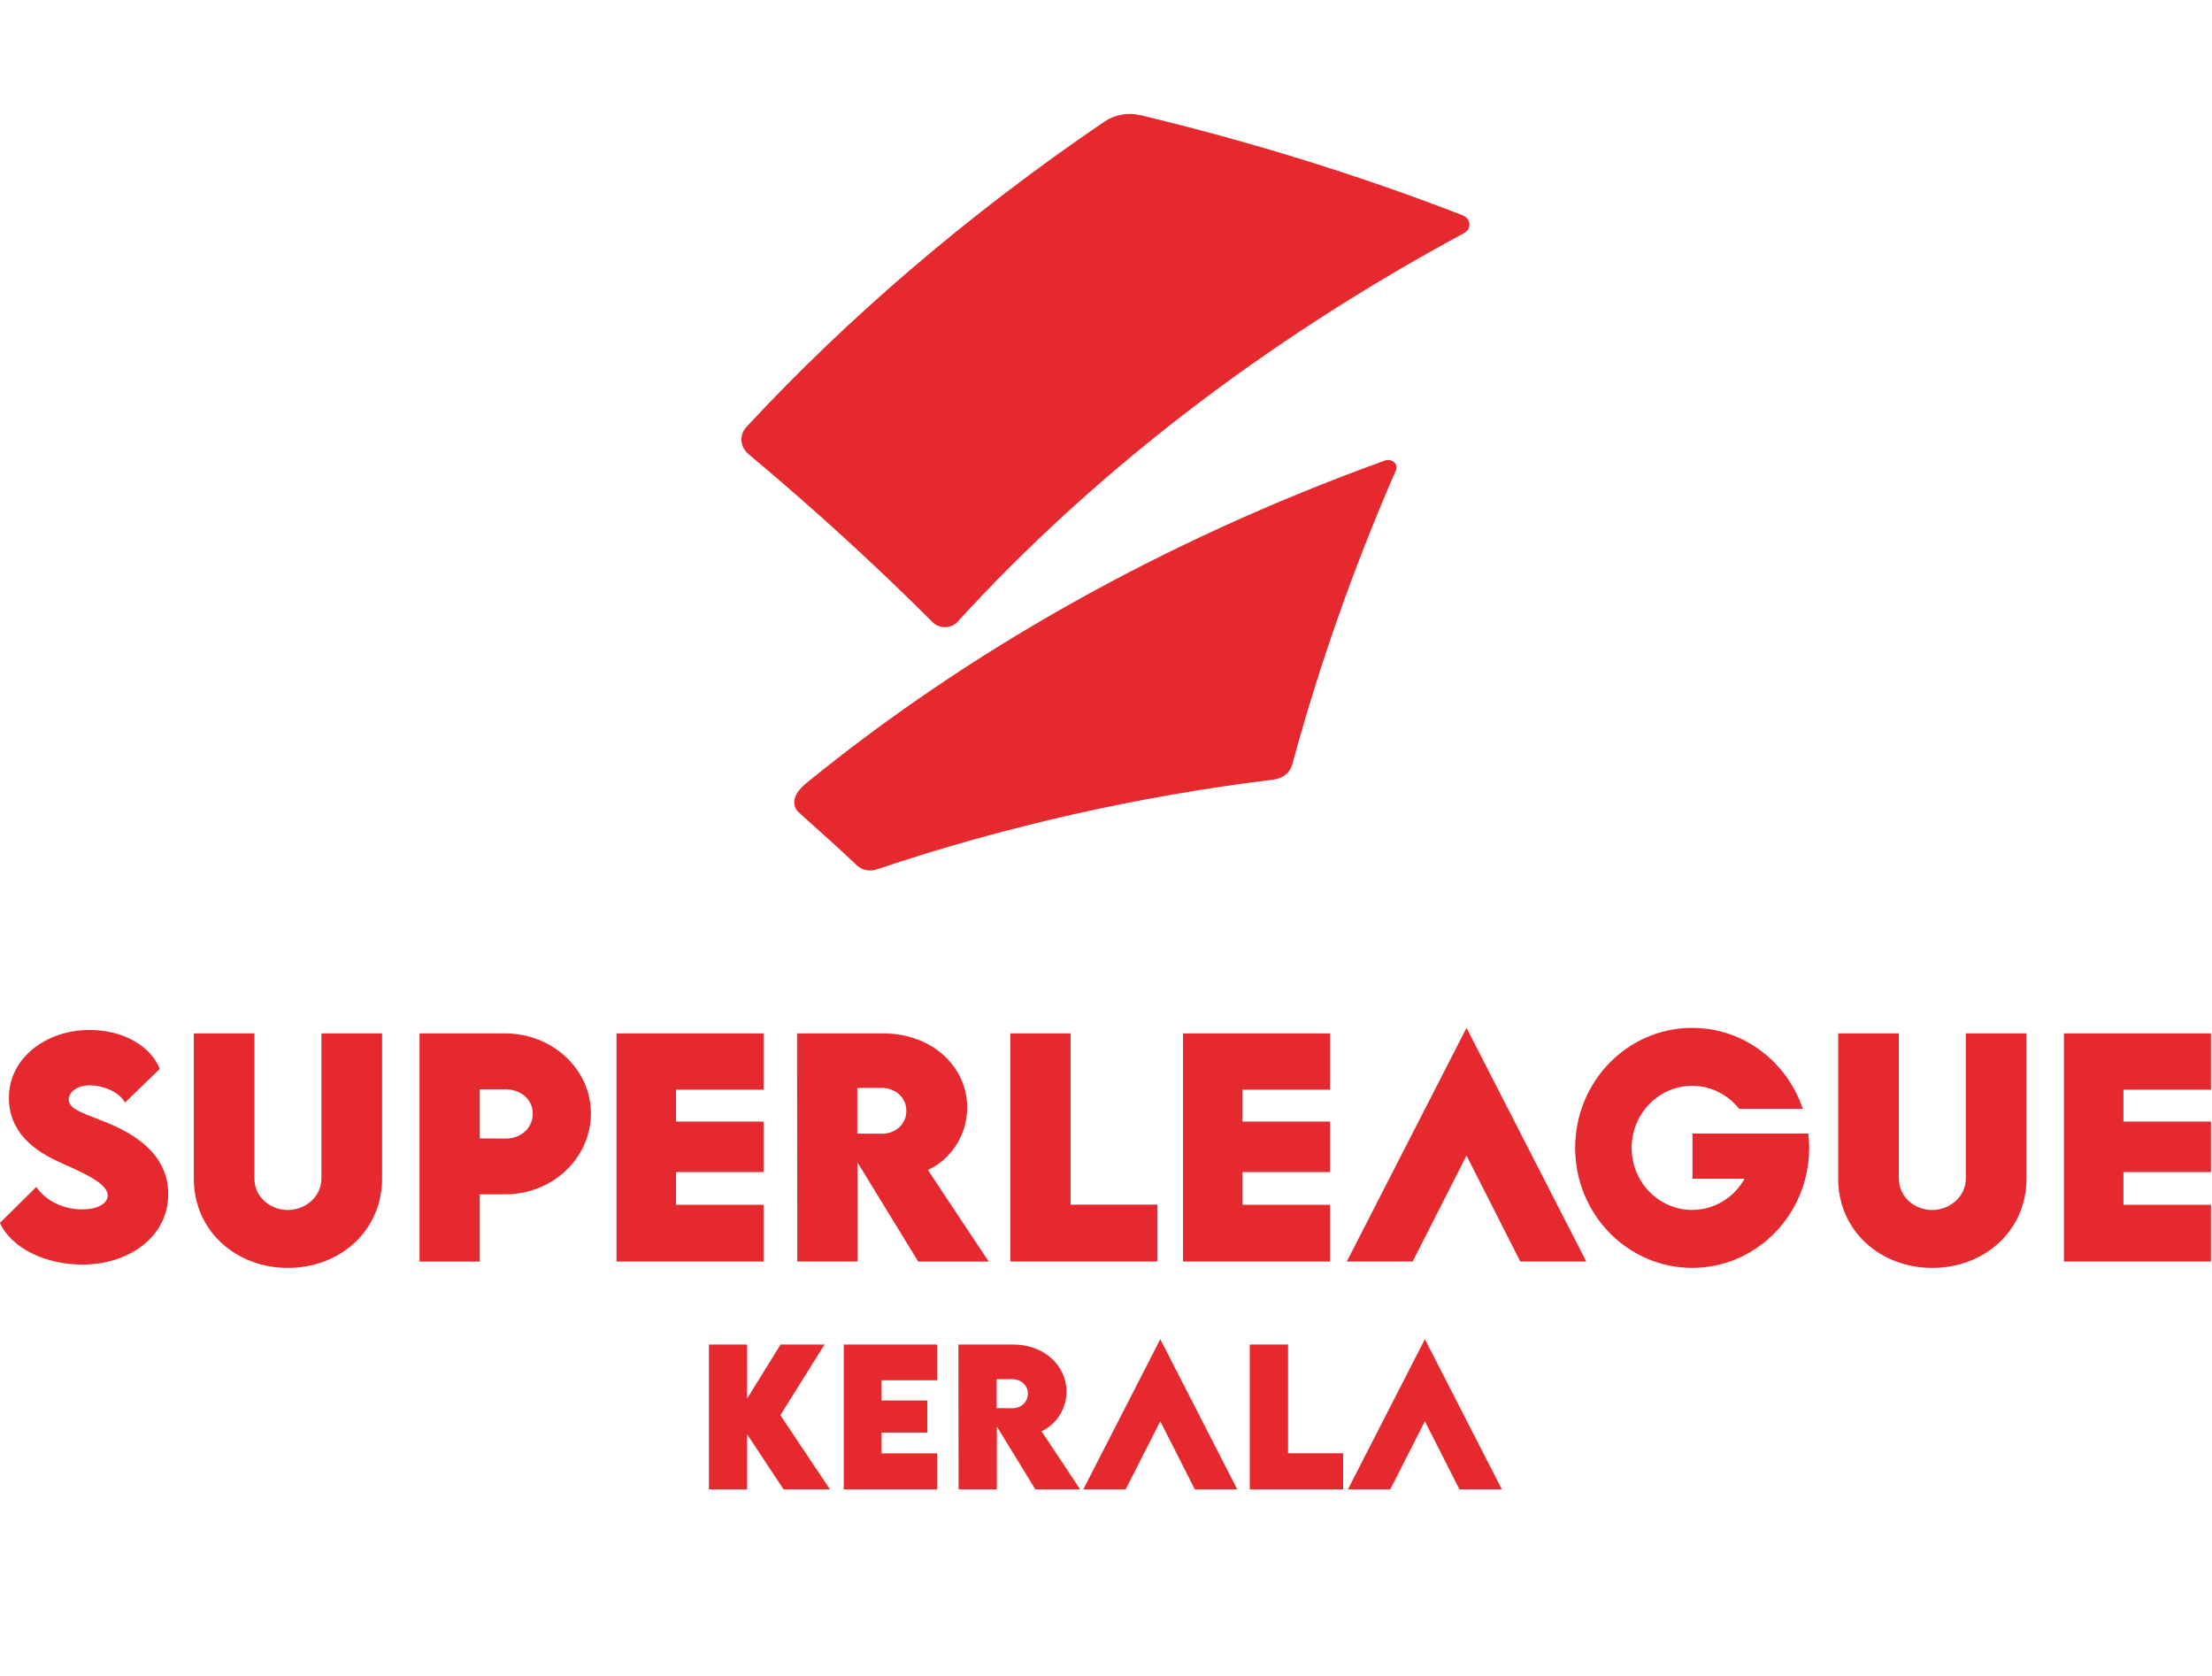
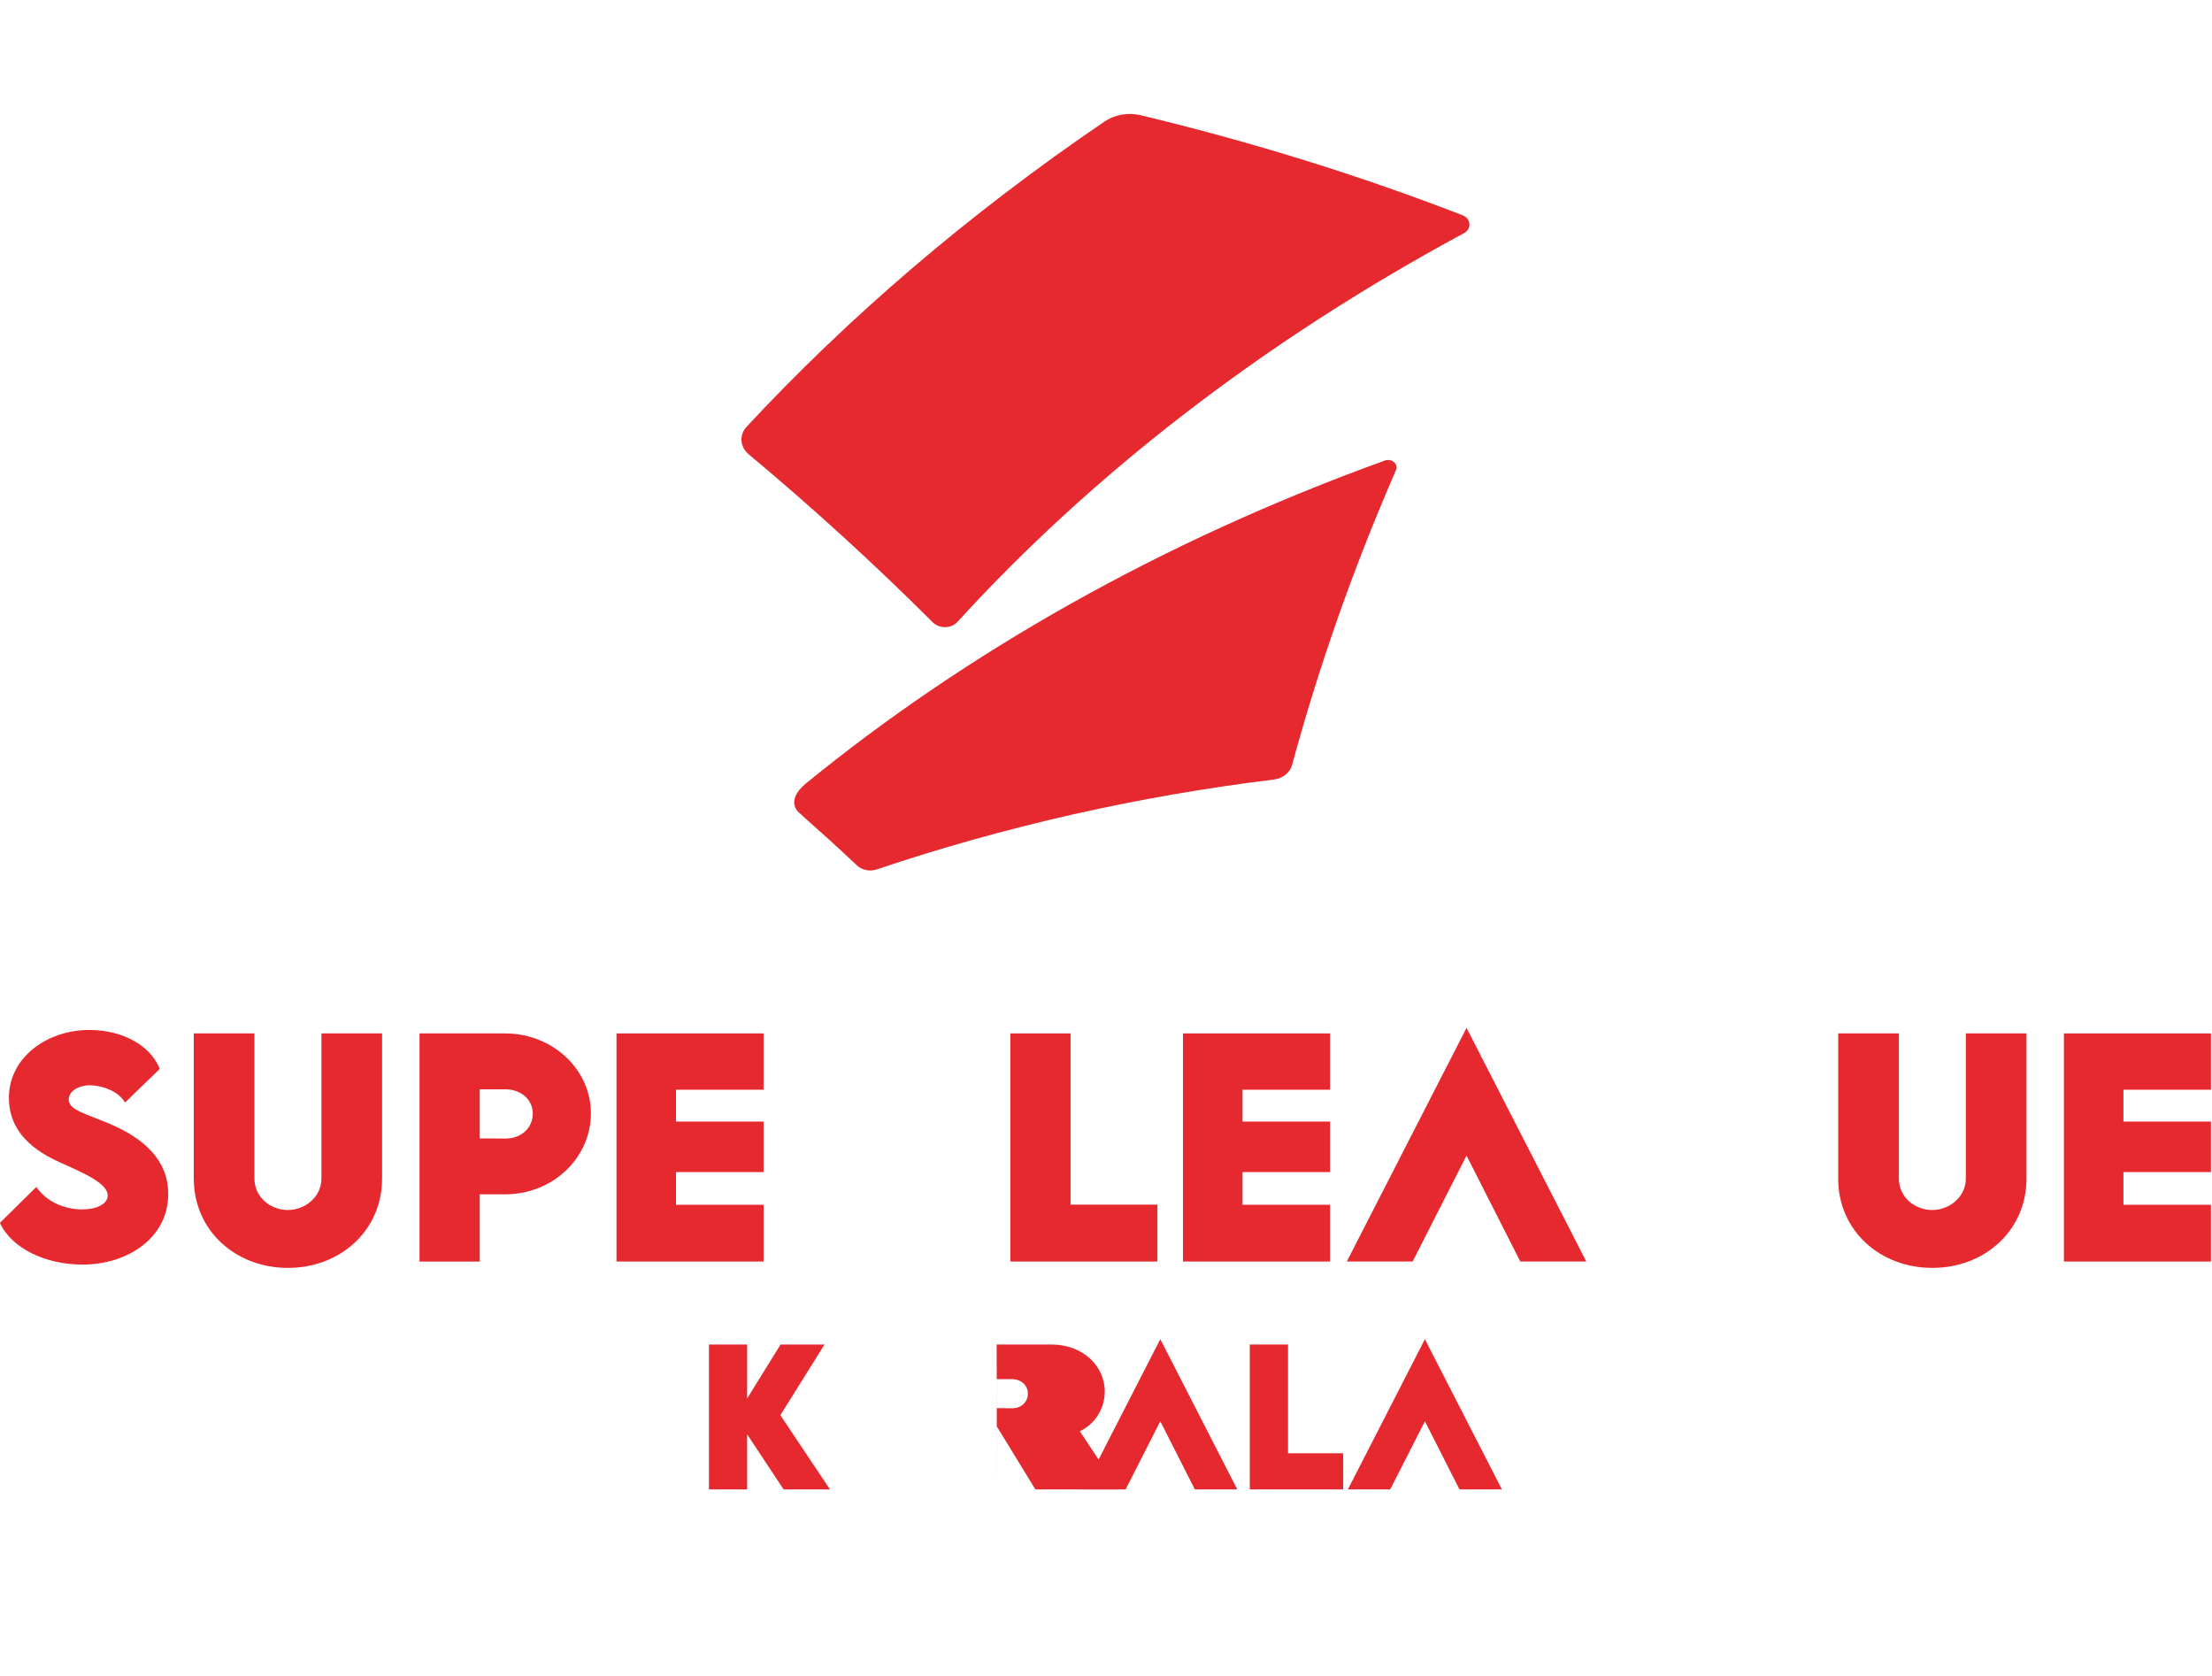
<svg xmlns="http://www.w3.org/2000/svg" xmlns:ns1="http://sodipodi.sourceforge.net/DTD/sodipodi-0.dtd" xmlns:ns2="http://www.inkscape.org/namespaces/inkscape" width="157.143mm" height="119.062mm" viewBox="0 0 157.143 119.062" version="1.1" id="svg1" xml:space="preserve">
  <ns1:namedview id="namedview1" pagecolor="#ffffff" bordercolor="#000000" borderopacity="0.25" ns2:showpageshadow="2" ns2:pageopacity="0.0" ns2:pagecheckerboard="0" ns2:deskcolor="#d1d1d1" ns2:document-units="mm" />
  <defs id="defs1">
    <style id="style1">
      .cls-1 {
        fill: #e5292f;
      }
    </style>
    <style id="style1-5">
      .cls-1 {
        fill: #e5292f;
      }
    </style>
  </defs>
  <g ns2:label="Layer 1" ns2:groupmode="layer" id="layer1" transform="translate(-27.514,-119.062)">
    <g id="g1" transform="matrix(0.177,0,0,0.177,10.465,80.427)">
      <g id="g16">
        <g id="g10">
          <path class="cls-1" d="m 96.28,709.04 14.63,-14.43 c 3.78,5.62 10.84,9.03 18.47,9.03 5.14,0 10.17,-1.87 10.17,-5.62 0,-4.71 -9.32,-8.86 -18.24,-12.84 -11.52,-5 -21.41,-12.61 -21.41,-26.41 0,-15.85 14.97,-27.15 32.25,-27.15 13.89,0 24.74,6.59 28.3,15.62 l -13.95,13.52 c -2.71,-4.83 -9.71,-6.93 -14.06,-6.93 -4.97,0 -8.53,2.56 -8.53,5.68 0,4.2 6.44,5.57 16.27,9.71 14.23,6.02 23.66,14.77 23.66,28.28 0,17.44 -16.15,28.28 -34.4,28.28 -14.97,0 -28.58,-6.64 -33.15,-16.75 z" id="path1" />
          <path class="cls-1" d="M 174.1,691.27 V 633 h 24.34 v 58.21 c 0,7.61 6.5,12.66 13.39,12.66 6.89,0 13.5,-5.17 13.5,-12.66 V 633 h 24.34 v 58.27 c 0,21.01 -16.94,35.84 -37.78,35.84 -20.84,0 -37.78,-14.82 -37.78,-35.84 z" id="path2" />
          <path class="cls-1" d="m 264.69,633 h 34.4 c 18.75,0 34.4,14.2 34.4,32.09 0,17.89 -15.31,32.49 -34.4,32.49 h -10.22 v 26.98 H 264.7 v -91.55 z m 45.47,32.2 c 0,-5.57 -4.63,-9.77 -11.07,-9.77 h -10.22 v 19.71 l 10.22,0.06 c 6.5,0.06 11.07,-4.37 11.07,-10 z" id="path3" />
-           <path class="cls-1" d="M 464.84,724.55 440.5,684.79 v 39.76 H 416.33 L 416.22,633 h 34.57 c 19.66,0 33.72,13.35 33.72,29.76 0,11.42 -6.83,20.96 -15.76,25.05 l 24.4,36.75 h -28.3 z m -24.45,-51.34 9.88,0.06 c 5.14,0.06 9.83,-3.58 9.83,-9.2 0,-5.62 -4.74,-9.2 -9.83,-9.2 h -9.88 z" id="path4" />
          <path class="cls-1" d="m 560.86,701.72 v 22.83 H 501.84 V 633 h 24.17 v 68.72 z" id="path5" />
          <path class="cls-1" d="m 595.02,655.6 v 12.78 h 35.13 v 20.28 h -35.13 v 13.12 h 35.13 v 22.77 H 571.13 V 633 h 59.02 v 22.6 z" id="path6" />
          <path class="cls-1" d="m 367.65,655.6 v 12.78 h 35.13 v 20.28 h -35.13 v 13.12 h 35.13 v 22.77 H 343.76 V 633 h 59.02 v 22.6 z" id="path7" />
          <path class="cls-1" d="m 948.59,655.6 v 12.78 h 35.13 v 20.28 h -35.13 v 13.12 h 35.13 v 22.77 H 924.7 V 633 h 59.02 v 22.6 z" id="path8" />
          <path class="cls-1" d="M 834.11,691.27 V 633 h 24.34 v 58.21 c 0,7.61 6.49,12.66 13.38,12.66 6.89,0 13.5,-5.17 13.5,-12.66 V 633 h 24.34 v 58.27 c 0,21.01 -16.94,35.84 -37.79,35.84 -20.85,0 -37.78,-14.82 -37.78,-35.84 z" id="path9" />
          <polygon class="cls-1" points="636.87,724.55 663.3,724.55 684.93,682.03 706.51,724.55 733,724.55 684.93,630.78 " id="polygon9" />
-           <path class="cls-1" d="m 822.1,673.17 h -46.49 v 18.16 h 20.92 c -4.19,7.47 -12.03,12.51 -21.04,12.51 -13.41,0 -24.28,-11.15 -24.28,-24.9 0,-13.75 10.87,-24.9 24.28,-24.9 7.62,0 14.41,3.61 18.86,9.24 h 25.55 c -6.34,-18.91 -23.82,-32.5 -44.41,-32.5 -25.94,0 -46.96,21.56 -46.96,48.16 0,26.6 21.03,48.16 46.96,48.16 25.93,0 46.96,-21.56 46.96,-48.16 0,-1.95 -0.13,-3.88 -0.35,-5.77 z" id="path10" />
        </g>
        <g id="g15">
          <path class="cls-1" d="M 410.83,816 396.19,793.89 V 816 h -15.32 v -58.15 h 15.32 v 21.68 l 13.42,-21.68 h 17.65 l -17.72,28.36 19.91,29.8 h -18.62 z" id="path11" />
-           <path class="cls-1" d="m 450.15,772.2 v 8.12 h 18.37 v 12.88 h -18.37 v 8.33 h 22.32 V 816 h -37.49 v -58.15 h 37.49 v 14.36 h -22.32 z" id="path12" />
-           <path class="cls-1" d="M 511.88,816 496.42,790.75 V 816 h -15.36 l -0.07,-58.15 h 21.96 c 12.49,0 21.42,8.48 21.42,18.9 0,7.25 -4.34,13.31 -10.01,15.91 l 15.5,23.34 h -17.97 z m -15.53,-32.61 6.28,0.04 c 3.26,0.04 6.24,-2.27 6.24,-5.84 0,-3.57 -3.01,-5.84 -6.24,-5.84 h -6.28 v 11.65 z" id="path13" />
+           <path class="cls-1" d="M 511.88,816 496.42,790.75 V 816 l -0.07,-58.15 h 21.96 c 12.49,0 21.42,8.48 21.42,18.9 0,7.25 -4.34,13.31 -10.01,15.91 l 15.5,23.34 h -17.97 z m -15.53,-32.61 6.28,0.04 c 3.26,0.04 6.24,-2.27 6.24,-5.84 0,-3.57 -3.01,-5.84 -6.24,-5.84 h -6.28 v 11.65 z" id="path13" />
          <path class="cls-1" d="M 635.43,801.5 V 816 h -37.49 v -58.15 h 15.35 v 43.65 z" id="path14" />
          <polygon class="cls-1" points="531.11,816 548.11,816 562.02,788.66 575.89,816 592.92,816 562.02,755.71 " id="polygon14" />
          <polygon class="cls-1" points="637.32,816 654.31,816 668.22,788.66 682.1,816 699.13,816 668.22,755.71 " id="polygon15" />
        </g>
      </g>
      <g id="g17">
        <path class="cls-1" d="m 683.27,304.63 c -40.79,-15.78 -83.96,-29.28 -129.19,-40.12 -5.01,-1.2 -10.38,-0.22 -14.47,2.56 -55,37.41 -102.97,78.74 -143.61,122.45 -3.09,3.32 -2.73,8.1 0.81,11.06 25.99,21.72 50.64,44.23 73.9,67.46 2.63,2.62 7.39,2.56 9.87,-0.16 53.02,-58.11 121.15,-111.71 203.29,-156.01 3.24,-1.75 2.88,-5.89 -0.6,-7.24 z" id="path16" />
        <path class="cls-1" d="m 652.04,403.14 c -90.2,32.61 -168.34,77.41 -232.26,129.55 -8.81,7.37 -2.53,11.92 -2.53,11.92 0.46,0.37 0.88,0.76 1.26,1.15 7.37,6.53 14.66,13.11 21.73,19.81 2.02,1.91 5.19,2.56 7.98,1.61 51.34,-17.27 104.8,-29.36 159.29,-36.05 3.63,-0.45 6.56,-2.75 7.4,-5.82 10.76,-39.71 24.66,-79.27 41.72,-118.4 1.07,-2.45 -1.77,-4.8 -4.58,-3.79 z" id="path17" />
      </g>
    </g>
  </g>
</svg>